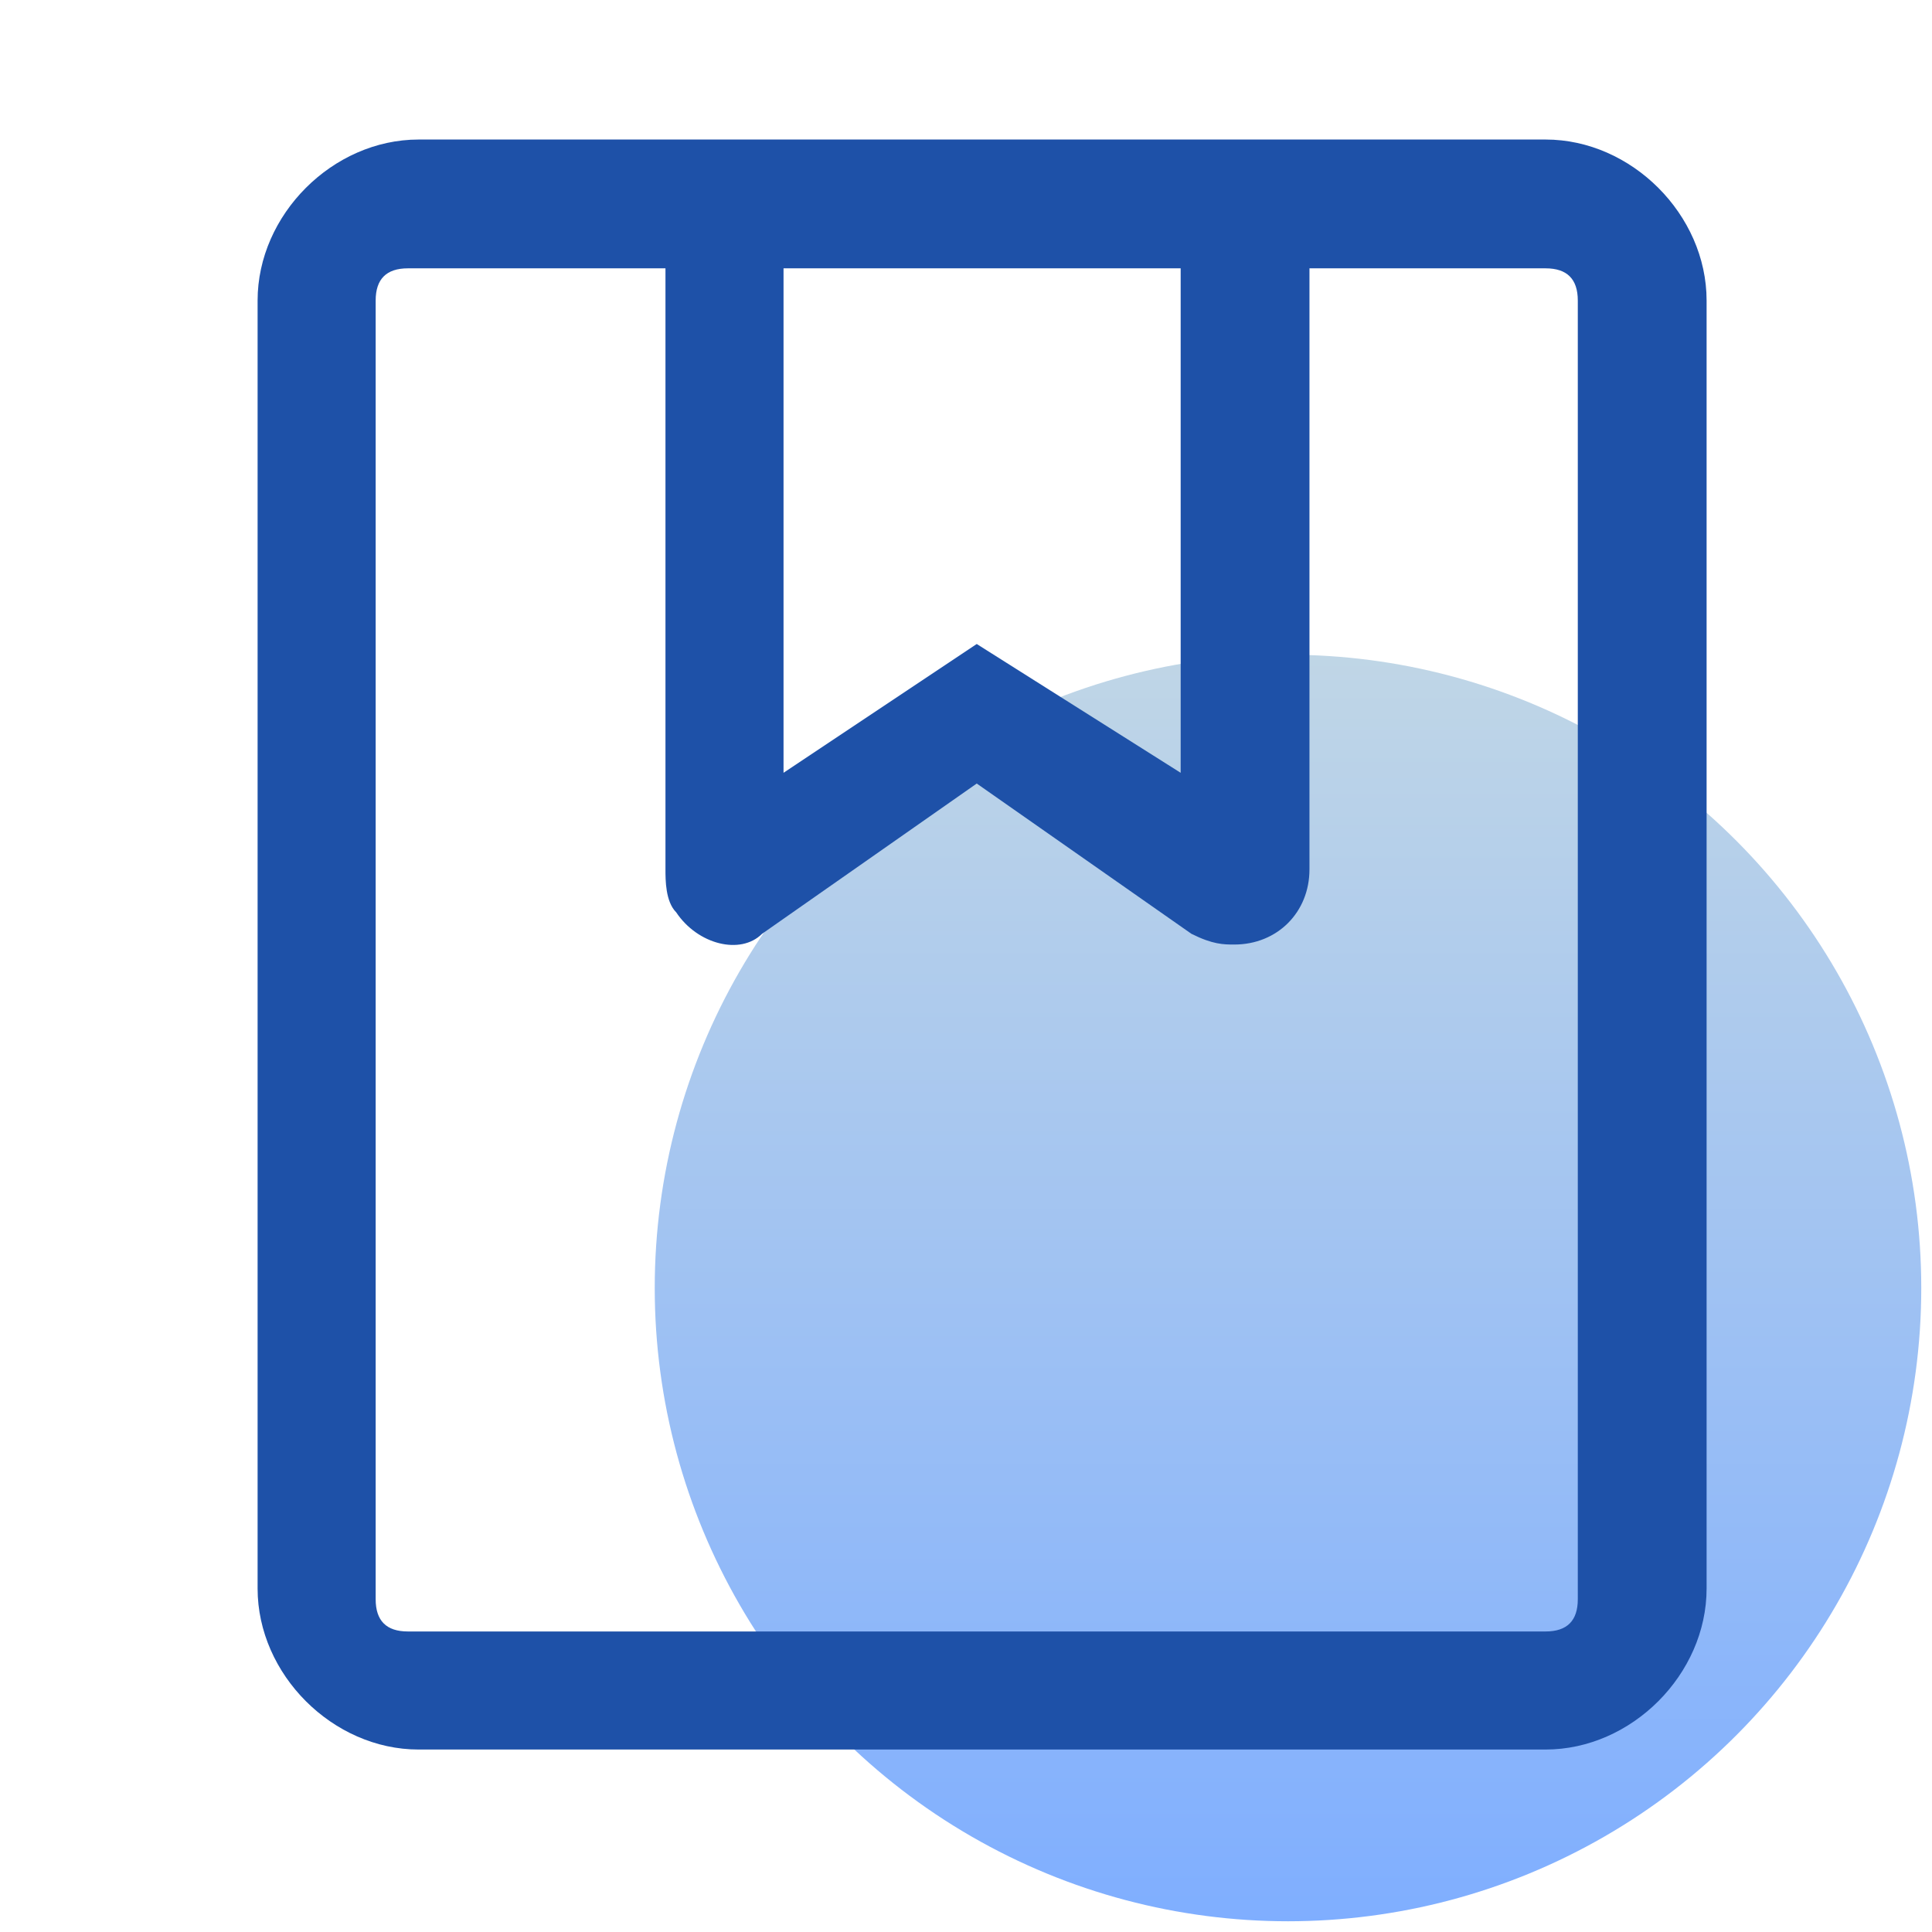
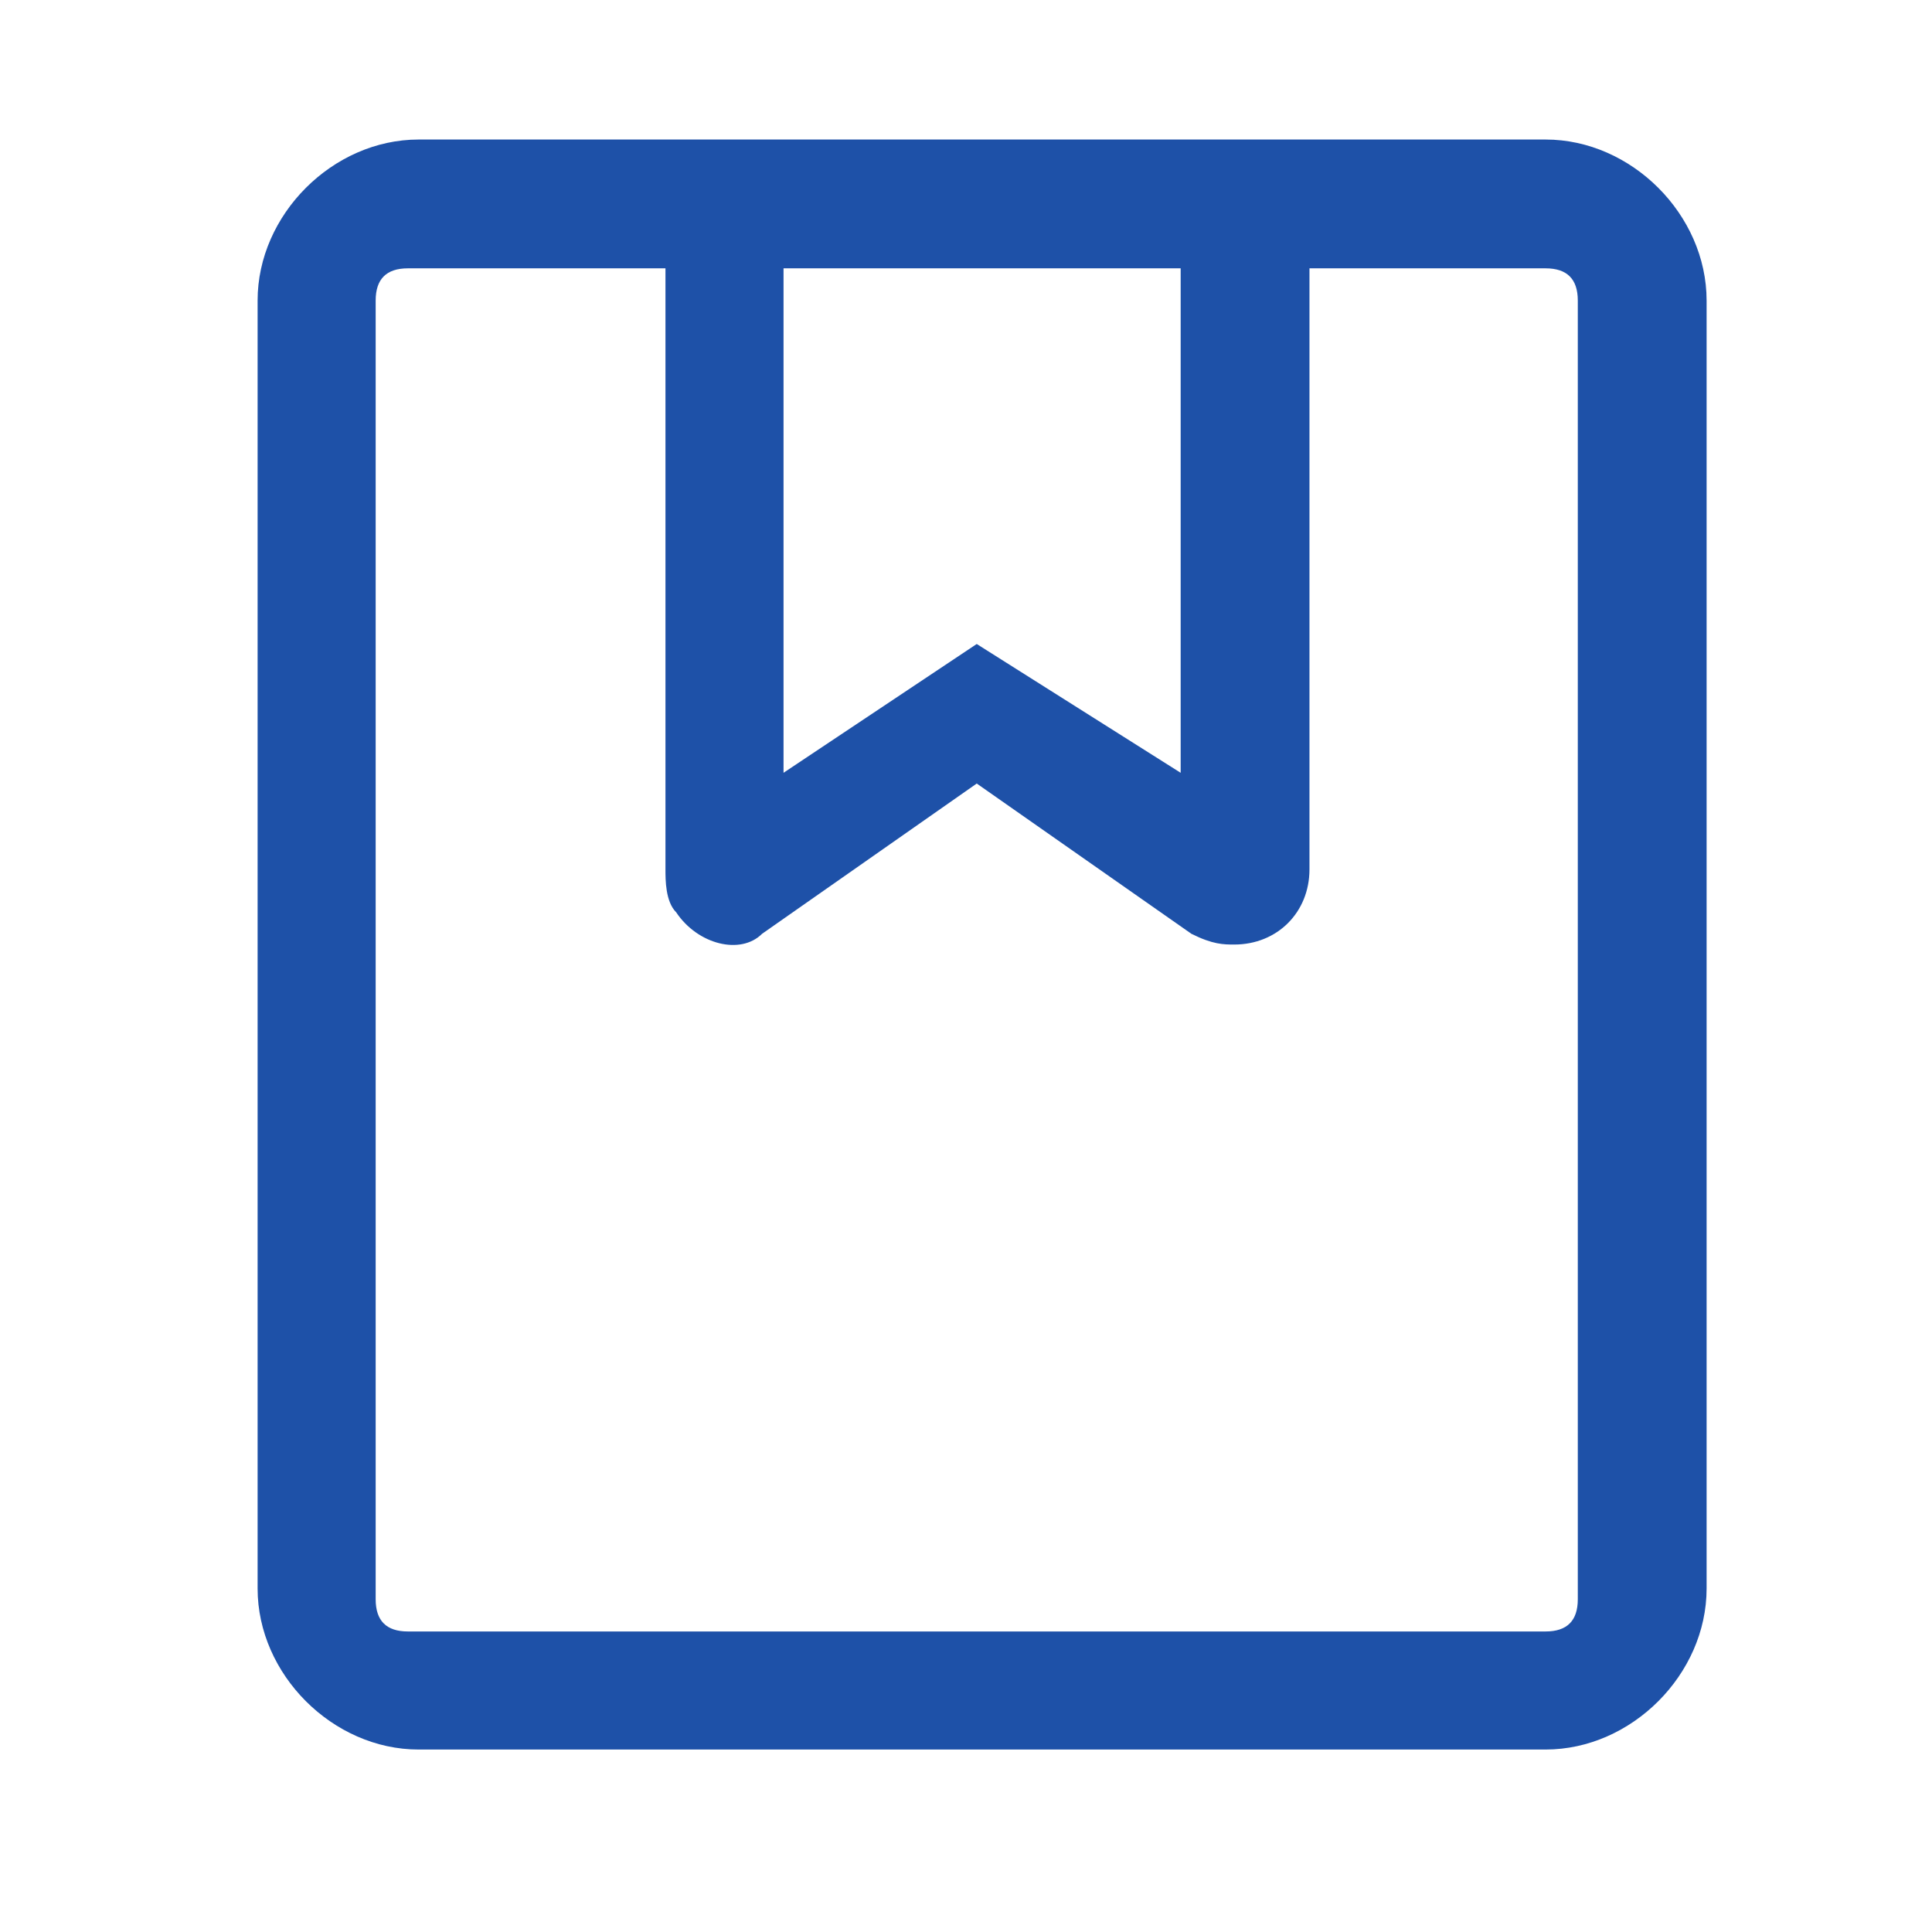
<svg xmlns="http://www.w3.org/2000/svg" version="1.1" id="图层_1" x="0px" y="0px" viewBox="0 0 18 18" style="enable-background:new 0 0 18 18;" xml:space="preserve">
  <style type="text/css">
	.st0{fill-rule:evenodd;clip-rule:evenodd;fill:url(#SVGID_1_);}
	.st1{fill:#1E51A8;}
</style>
  <linearGradient id="SVGID_1_" gradientUnits="userSpaceOnUse" x1="12" y1="17.943" x2="12" y2="6.057">
    <stop offset="0" style="stop-color:#7FAEFF" />
    <stop offset="1" style="stop-color:#C0D6E6" />
  </linearGradient>
-   <circle class="st0" cx="12" cy="12" r="5.9" />
  <path class="st1" d="M12.2,2.5v5.6c0,0.4-0.3,0.7-0.7,0.7c-0.1,0-0.2,0-0.4-0.1l-2-1.4l-2,1.4C6.9,8.9,6.5,8.8,6.3,8.5  C6.2,8.4,6.2,8.2,6.2,8.1V2.5H3.8c-0.2,0-0.3,0.1-0.3,0.3v12.1c0,0.2,0.1,0.3,0.3,0.3h10.6c0.2,0,0.3-0.1,0.3-0.3V2.8  c0-0.2-0.1-0.3-0.3-0.3H12.2L12.2,2.5z M3.9,1.3h10.5c0.8,0,1.5,0.7,1.5,1.5v12c0,0.8-0.7,1.5-1.5,1.5H3.9c-0.8,0-1.5-0.7-1.5-1.5  v-12C2.4,2,3.1,1.3,3.9,1.3z M11,2.5H7.3v4.7L9.1,6L11,7.2V2.5L11,2.5z" />
</svg>